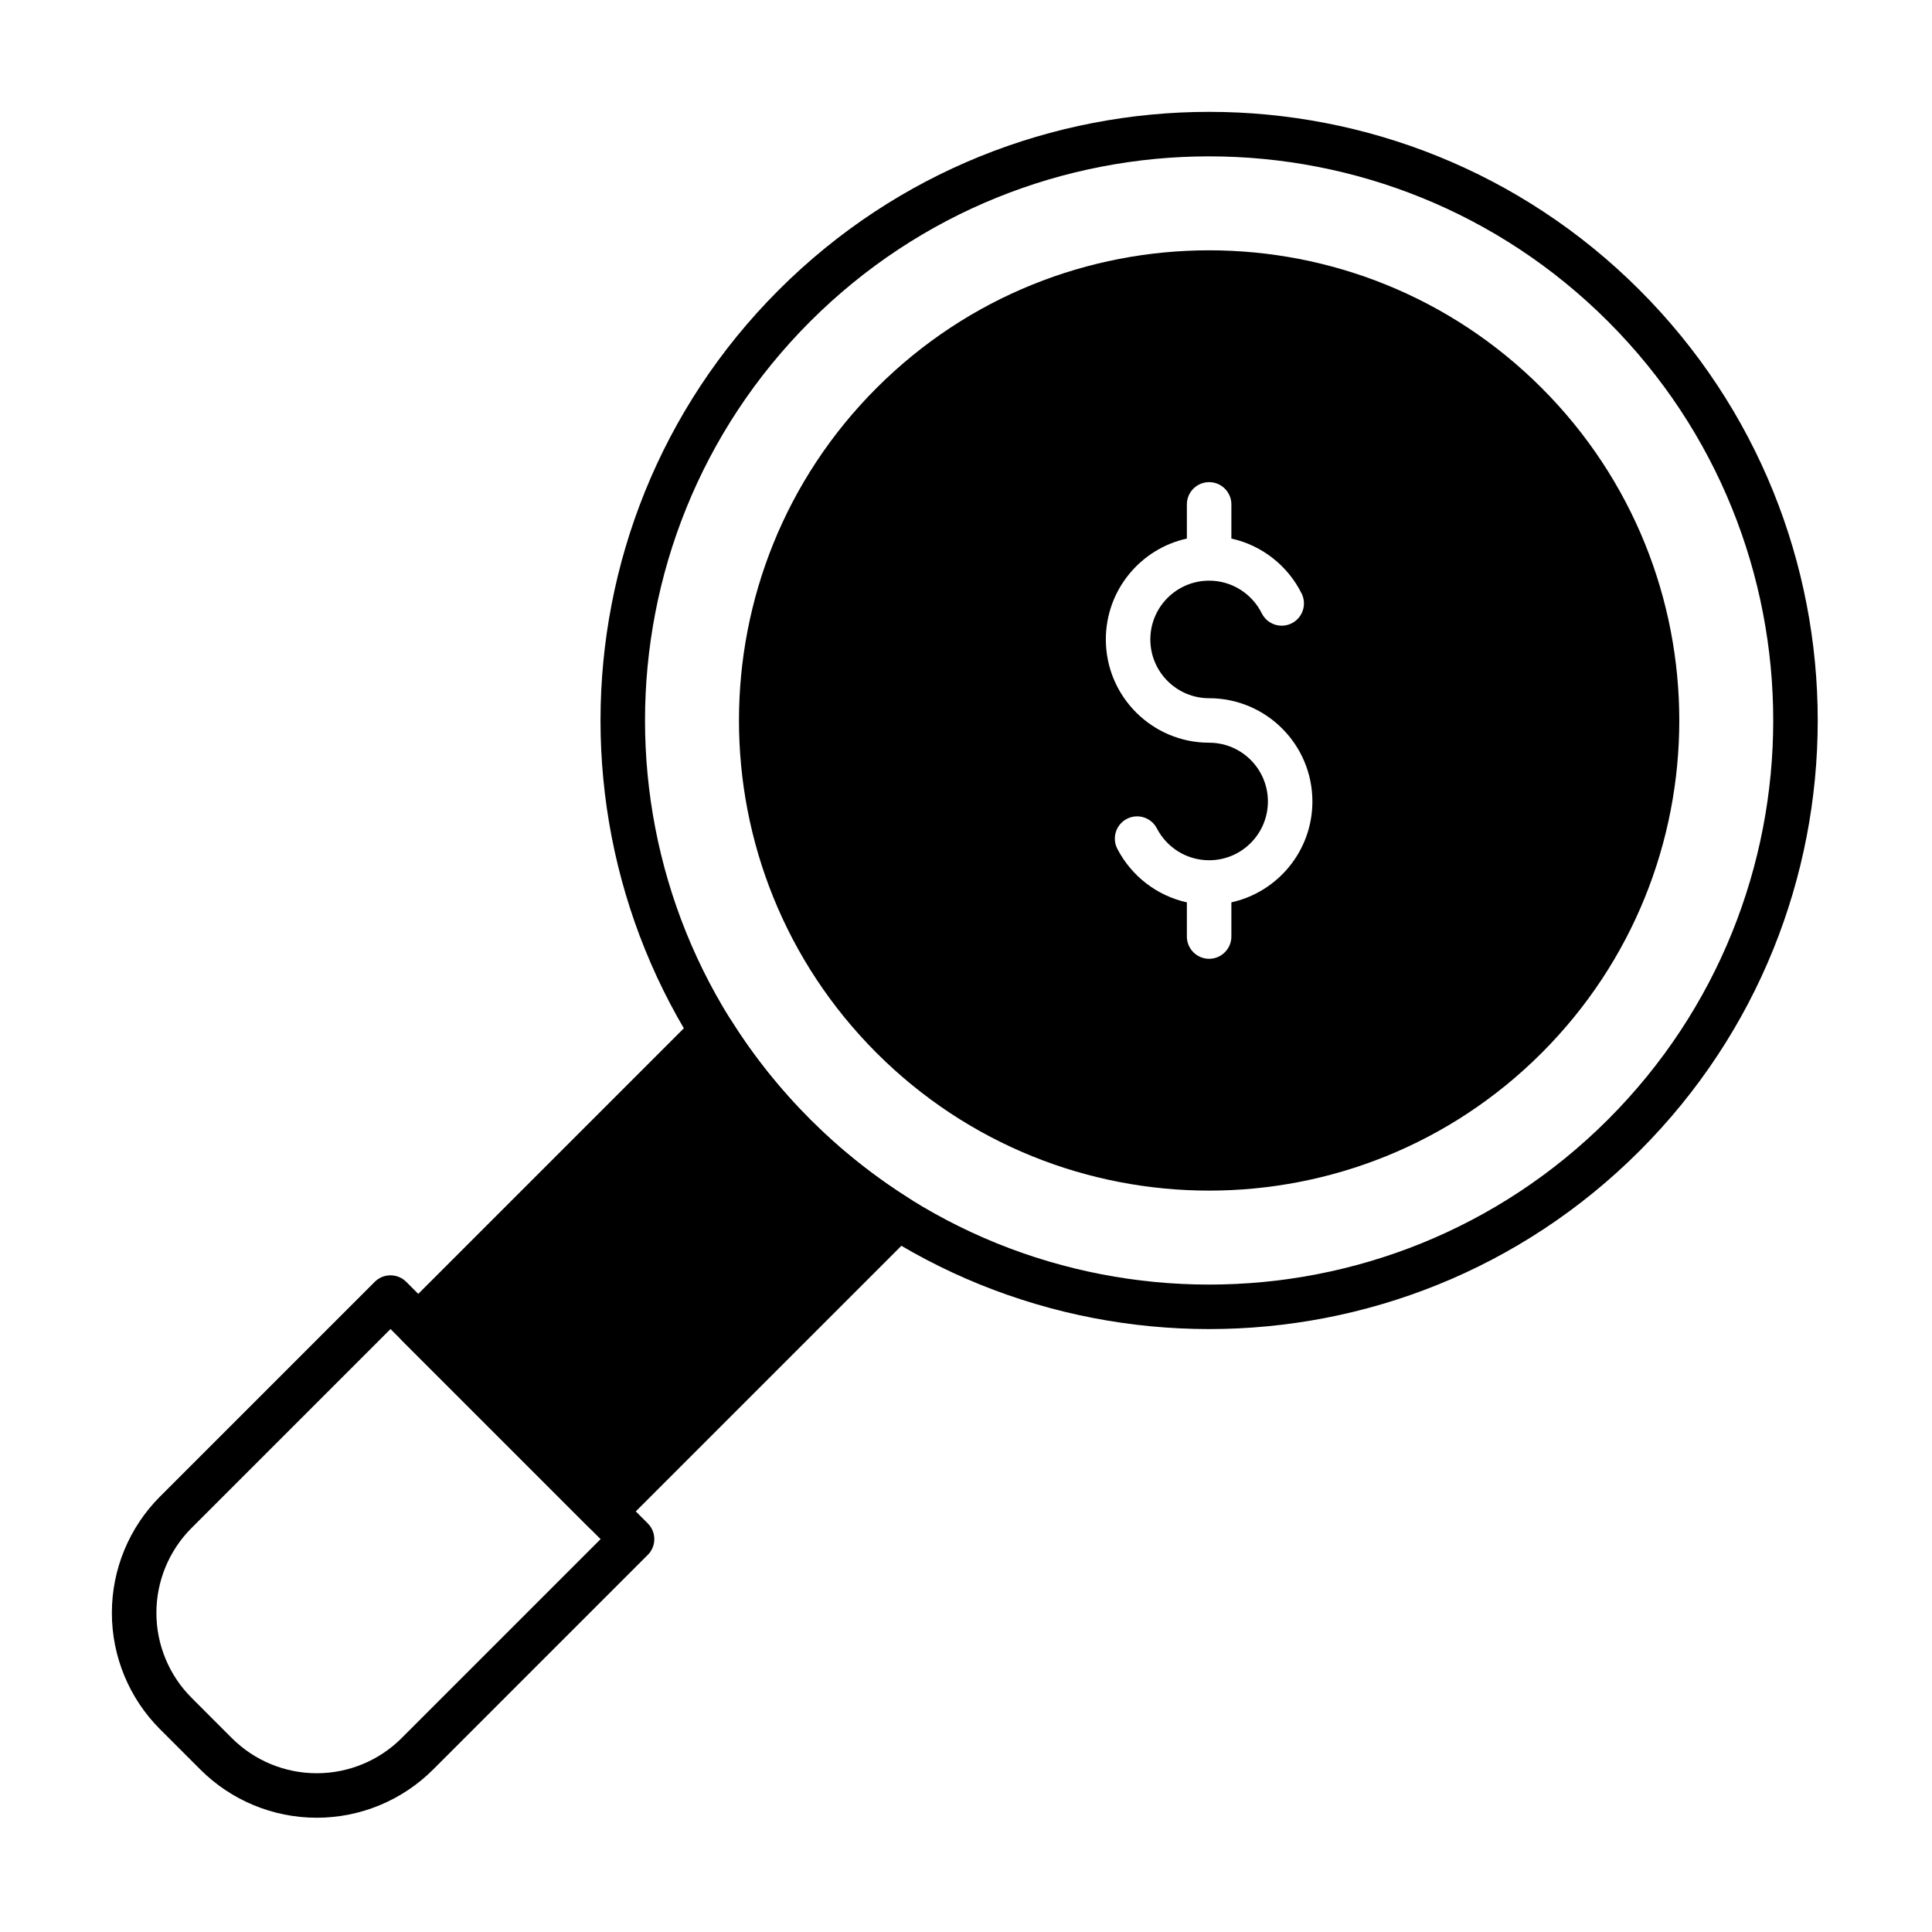
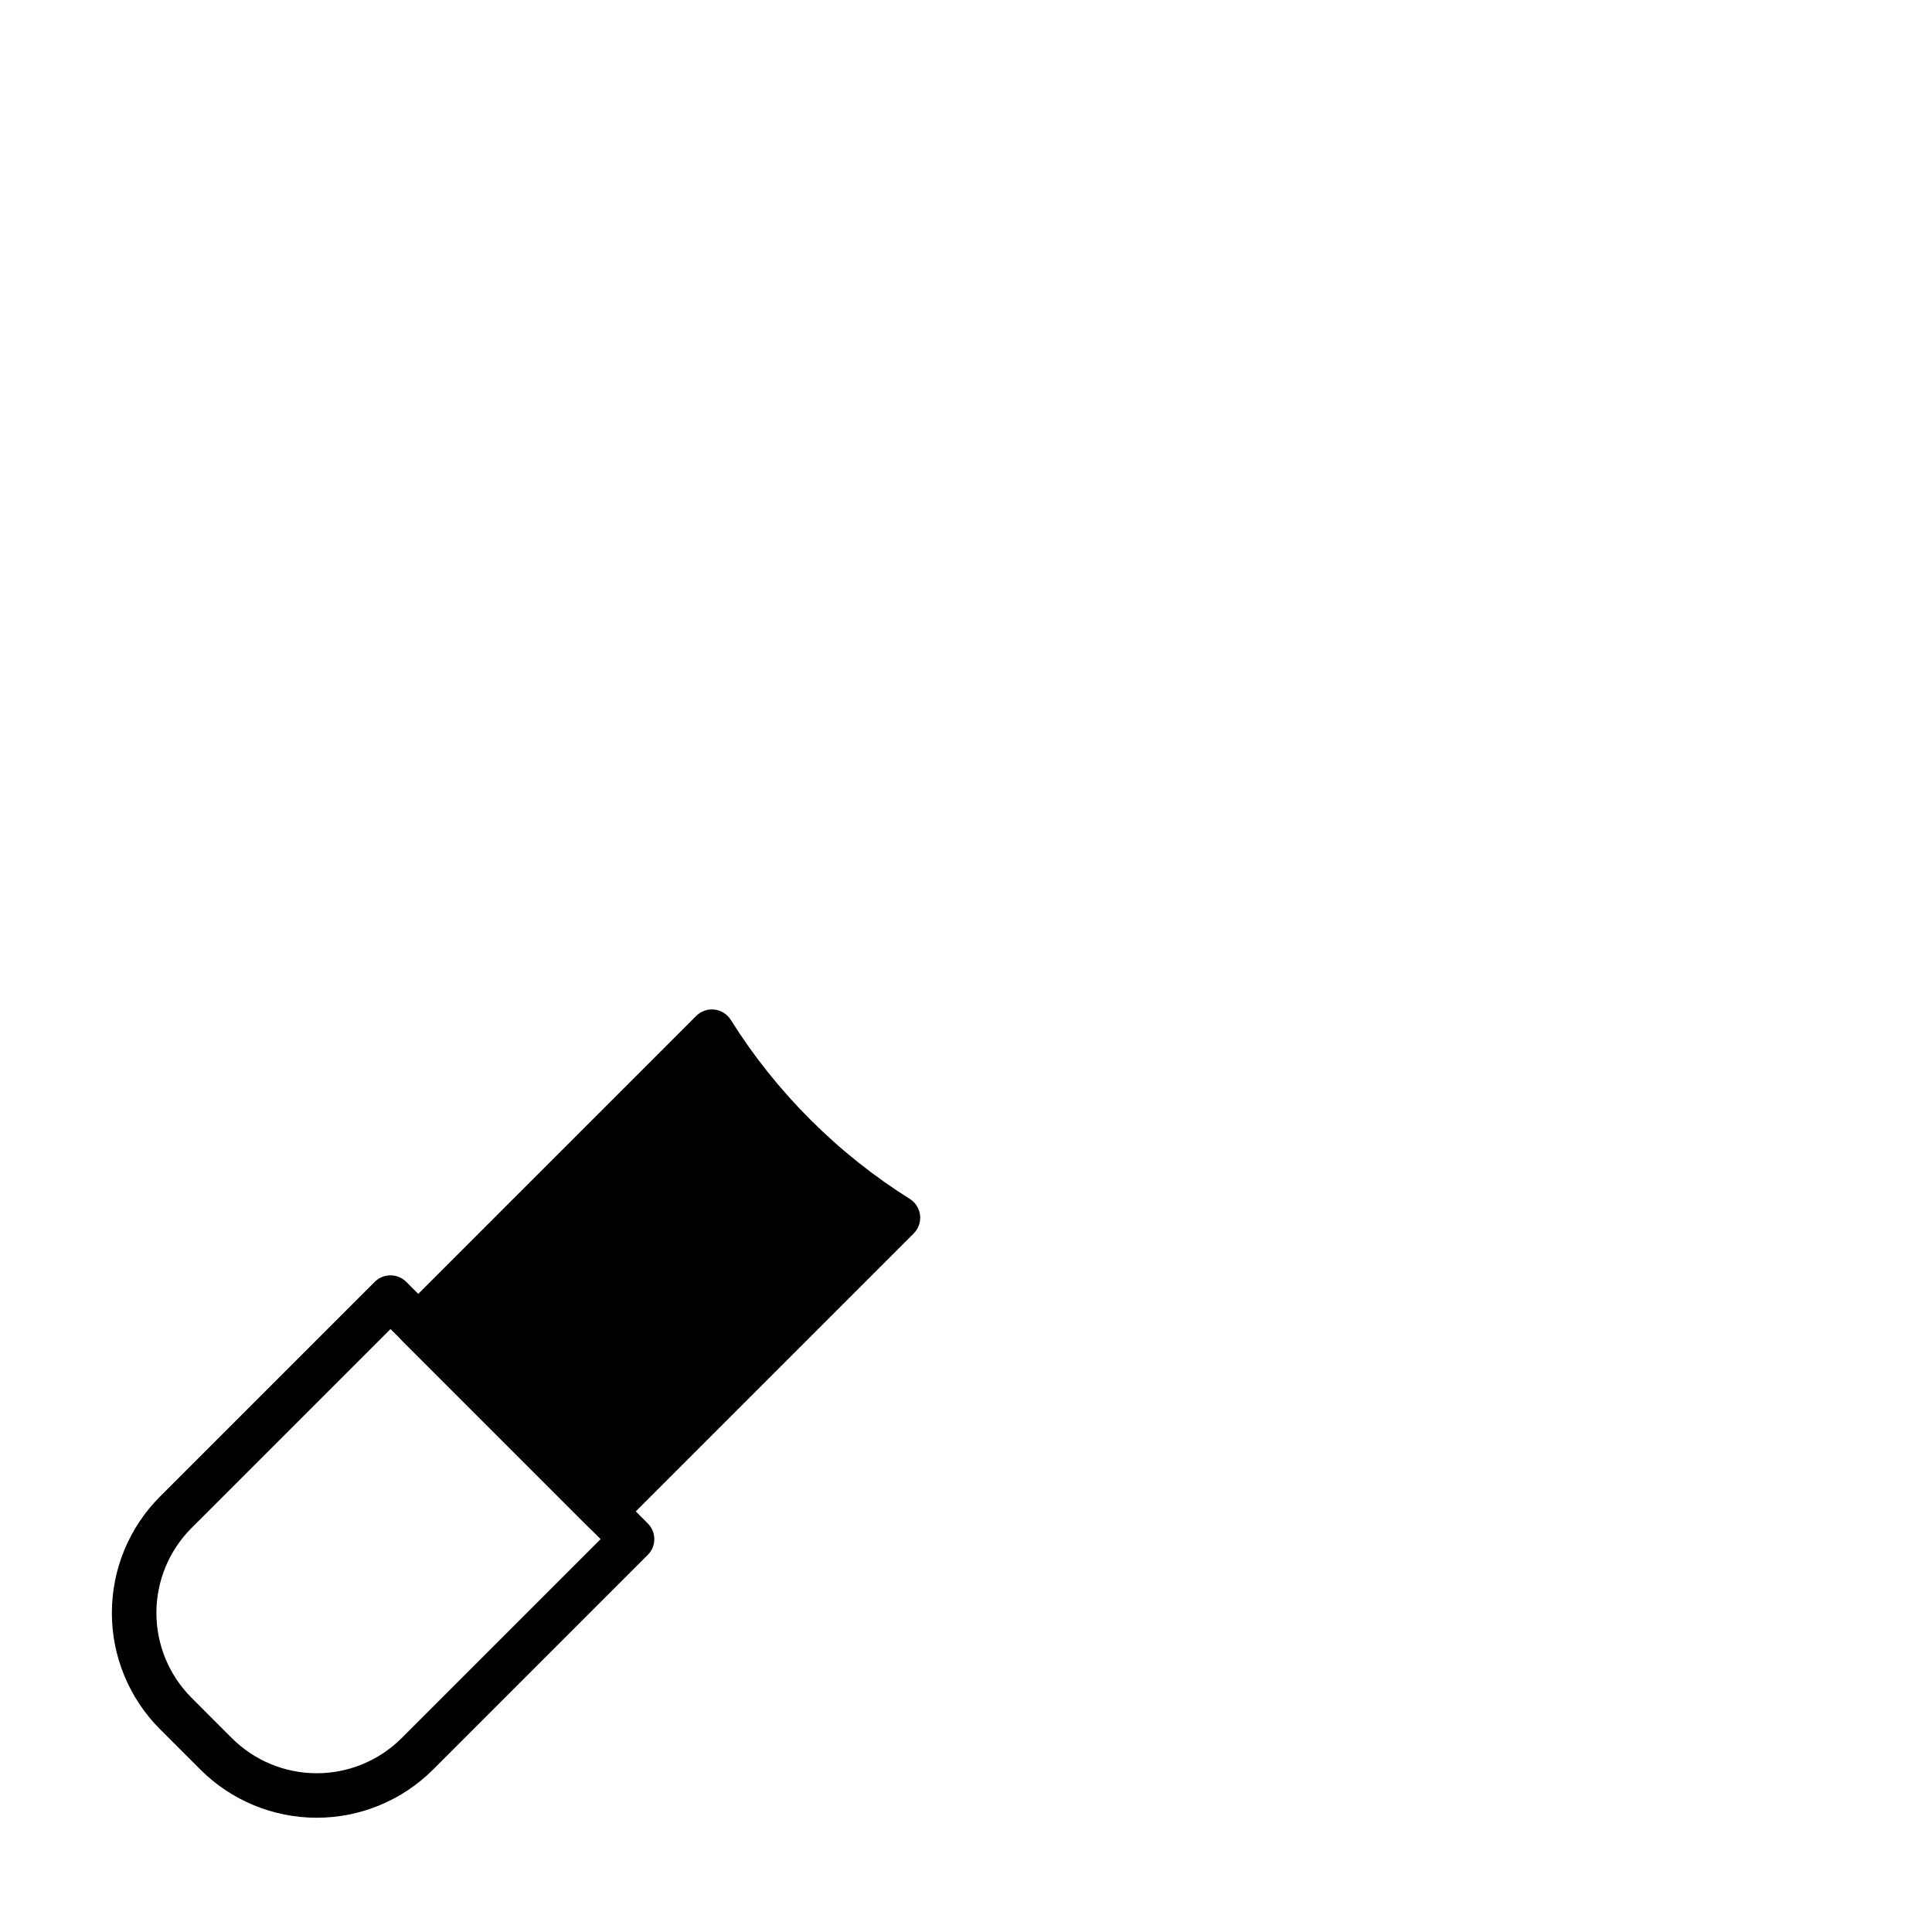
<svg xmlns="http://www.w3.org/2000/svg" fill="#000000" width="800px" height="800px" version="1.1" viewBox="144 144 512 512">
  <g fill-rule="evenodd">
    <path d="m315.67 556.06c2.305-2.301 2.305-6.035 0-8.34l-64.02-64.02c-2.301-2.301-6.035-2.301-8.34 0l-56.887 56.887c-8.184 8.18-12.777 19.273-12.777 30.844 0 11.57 4.594 22.664 12.777 30.844 3.527 3.527 7.141 7.141 10.668 10.668 8.18 8.18 19.273 12.777 30.844 12.777 11.57 0 22.664-4.598 30.844-12.777l56.887-56.887zm-12.508-4.172-52.719 52.719c-5.969 5.969-14.062 9.32-22.504 9.32s-16.535-3.352-22.504-9.32l-10.668-10.672c-5.969-5.969-9.32-14.062-9.32-22.504 0-8.441 3.352-16.535 9.32-22.504l52.719-52.719 55.68 55.68z" />
    <path d="m386.14 470.88c1.27-1.27 1.891-3.051 1.688-4.832-0.203-1.785-1.207-3.379-2.727-4.332-9.379-5.879-18.242-12.895-26.395-21.047-8.152-8.152-15.168-17.016-21.043-26.395-0.953-1.523-2.551-2.527-4.332-2.727-1.785-0.203-3.562 0.418-4.836 1.688l-77.828 77.828c-2.301 2.305-2.301 6.039 0 8.34l49.309 49.309c2.301 2.301 6.035 2.301 8.34 0l77.832-77.832z" />
-     <path d="m578.5 220.86c-62.957-62.957-165.18-62.957-228.14 0-62.957 62.957-62.957 165.18 0 228.14 62.957 62.957 165.18 62.957 228.14 0 62.957-62.957 62.957-165.18 0-228.14zm-8.34 8.34c58.352 58.352 58.352 153.11 0 211.46-58.355 58.355-153.11 58.355-211.46 0-58.352-58.352-58.352-153.11 0-211.46 58.355-58.352 153.11-58.352 211.46 0z" />
-     <path d="m552.55 246.81c-48.633-48.633-127.6-48.633-176.24 0-48.633 48.633-48.633 127.6 0 176.24 48.637 48.633 127.6 48.633 176.24 0 48.637-48.633 48.637-127.6 0-176.24zm-82.223 39.914v-9.055c0-3.254-2.641-5.898-5.898-5.898-3.254 0-5.898 2.641-5.898 5.898v9.055c-12.277 2.699-21.473 13.648-21.473 26.73 0 15.105 12.266 27.371 27.371 27.371 8.598 0 15.578 6.981 15.578 15.574 0 8.598-6.981 15.578-15.578 15.578-6.027 0-11.258-3.434-13.848-8.445-1.496-2.891-5.059-4.023-7.949-2.527-2.891 1.496-4.023 5.055-2.527 7.945 3.68 7.117 10.395 12.414 18.426 14.184v9.059c0 3.254 2.641 5.898 5.898 5.898 3.254 0 5.898-2.644 5.898-5.898v-9.059c12.273-2.699 21.473-13.648 21.473-26.73 0-15.105-12.266-27.367-27.371-27.367-8.598 0-15.578-6.981-15.578-15.578 0-8.598 6.981-15.578 15.578-15.578 6.113 0 11.406 3.531 13.957 8.66 1.449 2.914 4.992 4.106 7.906 2.652 2.914-1.449 4.102-4.992 2.652-7.906-3.637-7.309-10.445-12.766-18.621-14.562z" />
  </g>
</svg>